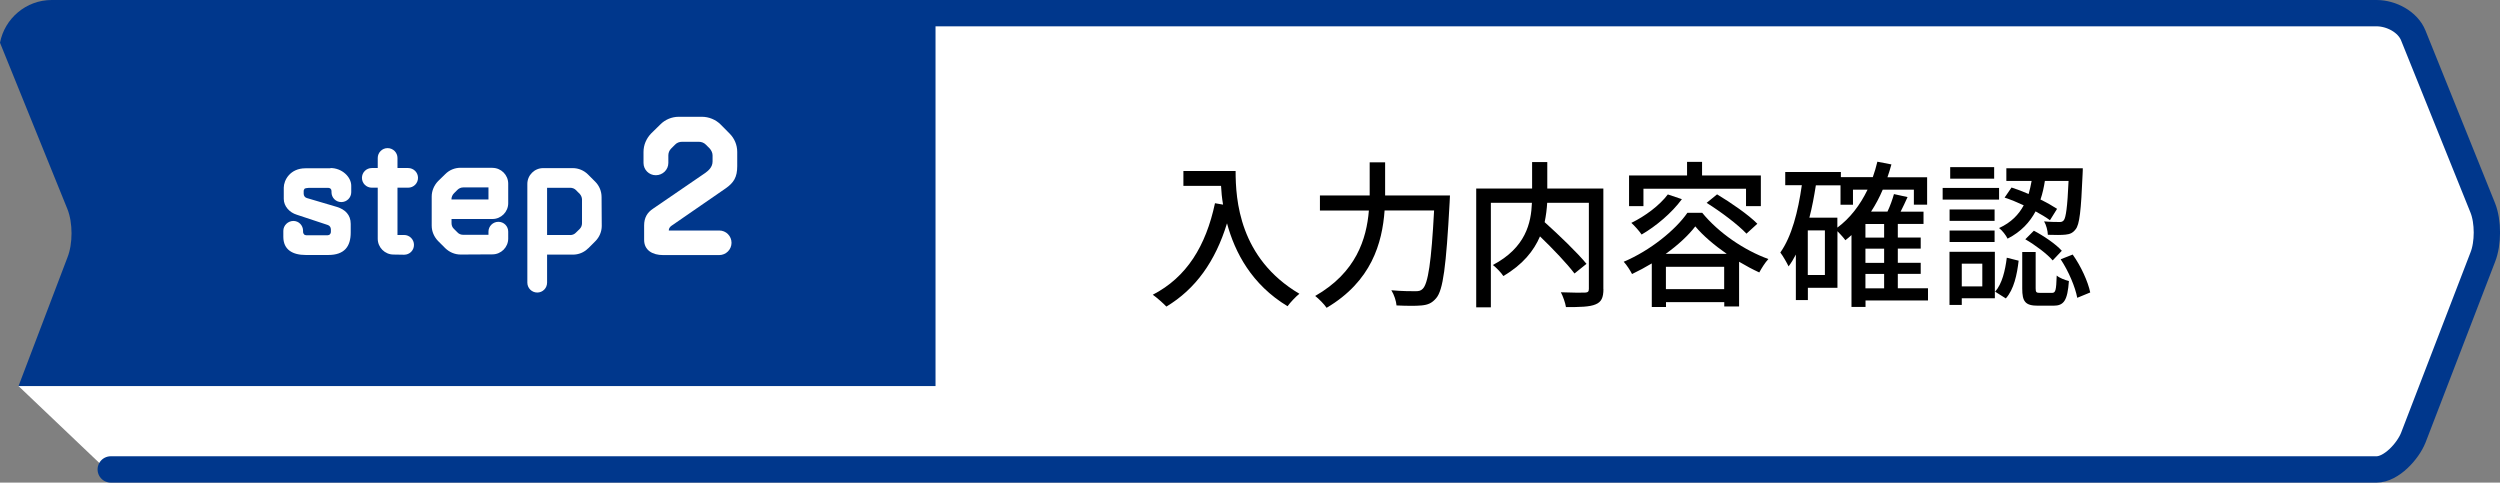
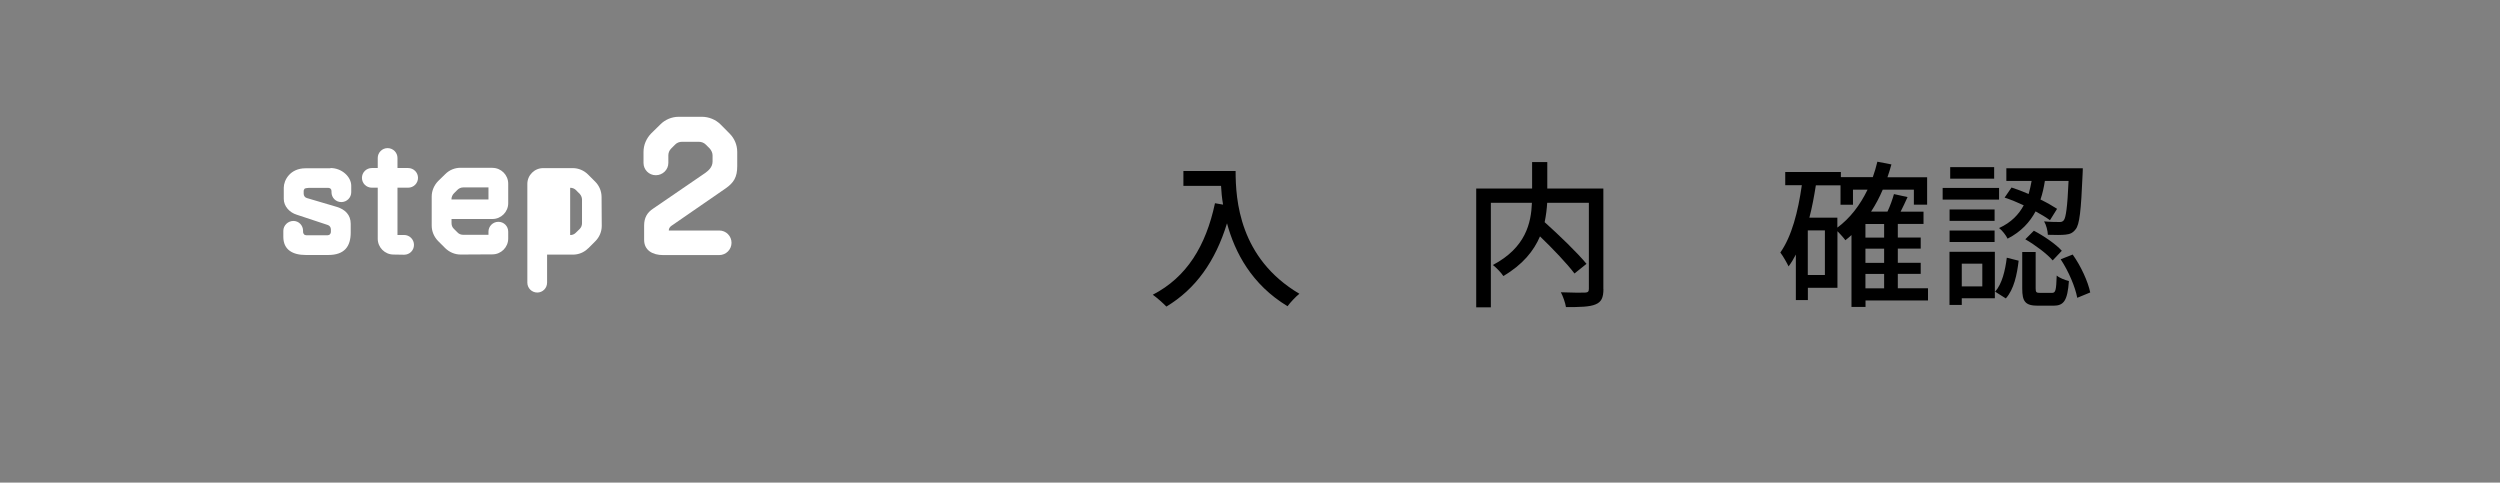
<svg xmlns="http://www.w3.org/2000/svg" id="_图层_2" data-name="图层 2" viewBox="0 0 284.92 55">
  <rect x="0" y="0" width="284.92" height="55" fill="#808080" stroke="none" />
  <defs>
    <style>
      .cls-1 {
        fill: #00378c;
      }

      .cls-2 {
        fill: #fff;
      }

      .cls-3 {
        fill: none;
        stroke: #00378c;
        stroke-linecap: round;
        stroke-linejoin: round;
        stroke-width: 3px;
      }
    </style>
  </defs>
  <g id="_文字" data-name="文字">
    <g>
-       <path class="cls-2" d="M12.62,54H270.58c1.68,0,3.57-2.28,4.19-3.84l7.92-20.79c.63-1.56,.63-3.98,0-5.54l-7.92-19.52c-.62-1.56-2.51-2.3-4.19-2.3H31.62V22L2.11,44l10.51,10Z" />
-       <path class="cls-1" d="M5.89,0C2.97,0,.53,2.11,0,4.87L7.68,23.82c.63,1.56,.63,3.98,0,5.54l-5.57,14.64H106.62V0H5.89Z" />
      <g>
        <path d="M140.82,19.49c0,3.26,.41,9.94,7.27,13.99-.38,.29-1.06,1.01-1.35,1.42-4.09-2.47-6.01-6.14-6.9-9.45-1.33,4.34-3.58,7.49-6.91,9.49-.32-.34-1.1-1.04-1.55-1.35,3.87-2,6.05-5.55,7.09-10.43l.92,.16c-.13-.76-.2-1.49-.23-2.14h-4.29v-1.69h5.94Z" />
-         <path d="M165.25,22.27s-.02,.59-.04,.83c-.4,7.29-.74,9.96-1.53,10.88-.49,.58-.95,.76-1.66,.83-.65,.07-1.8,.05-2.86,0-.04-.49-.27-1.22-.59-1.73,1.19,.11,2.29,.11,2.74,.11,.4,0,.61-.05,.83-.27,.61-.58,.99-3.04,1.3-8.93h-5.64c-.27,3.71-1.49,8.07-6.61,11.09-.27-.41-.9-1.04-1.3-1.35,4.68-2.68,5.85-6.5,6.12-9.74h-5.58v-1.71h5.67v-3.78h1.76v3.78h7.38Z" />
        <path d="M182.74,32.93c0,.99-.23,1.49-.9,1.76-.67,.29-1.78,.31-3.37,.31-.07-.47-.34-1.24-.58-1.69,1.17,.05,2.39,.05,2.74,.04,.34-.02,.45-.11,.45-.43v-9.81h-4.75c-.04,.7-.13,1.44-.29,2.21,1.66,1.49,3.73,3.48,4.77,4.75l-1.37,1.1c-.83-1.1-2.43-2.79-3.93-4.23-.7,1.64-1.96,3.22-4.18,4.52-.22-.36-.79-.95-1.19-1.26,3.75-1.98,4.36-4.79,4.45-7.09h-4.68v11.92h-1.67v-13.54h6.37v-3.02h1.73v3.02h6.39v11.45Z" />
-         <path d="M193.98,24.23c1.89,2.32,4.82,4.3,7.56,5.29-.4,.43-.77,1.04-1.04,1.53-.74-.34-1.53-.76-2.3-1.22v5.1h-1.69v-.5h-6.64v.56h-1.62v-4.97c-.72,.43-1.49,.85-2.25,1.21-.2-.4-.61-1.04-.95-1.4,2.99-1.26,5.89-3.6,7.26-5.58h1.69Zm-6.68-.74h-1.64v-3.49h6.61v-1.55h1.71v1.55h6.7v3.49h-1.69v-1.98h-11.69v1.98Zm4.38-.79c-1.15,1.57-2.95,3.08-4.59,4.03-.23-.36-.83-1.03-1.17-1.33,1.57-.76,3.21-1.98,4.16-3.24l1.6,.54Zm5.11,6.23c-1.42-.99-2.72-2.09-3.58-3.13-.77,1.01-1.96,2.12-3.37,3.13h6.95Zm-.29,4.02v-2.54h-6.64v2.54h6.64Zm-.81-10.8c1.57,.94,3.6,2.34,4.59,3.35l-1.24,1.13c-.94-1.01-2.92-2.5-4.54-3.51l1.19-.97Z" />
        <path d="M219.72,34.24h-7.11v.74h-1.6v-8.19c-.23,.22-.47,.41-.7,.59-.16-.25-.58-.7-.9-1.03v6.45h-3.37v1.4h-1.37v-5.19c-.25,.49-.52,.94-.83,1.35-.18-.38-.65-1.21-.94-1.58,1.3-1.84,2.02-4.65,2.45-7.67h-1.89v-1.51h6.34v.59h3.64c.2-.58,.38-1.15,.52-1.76l1.6,.31c-.13,.5-.29,.99-.45,1.46h4.52v3.13h-1.51v-1.71h-3.55c-.38,.9-.83,1.73-1.33,2.5h1.87c.31-.65,.58-1.42,.74-2l1.55,.34c-.25,.56-.52,1.13-.79,1.66h2.61v1.4h-2.93v1.55h2.61v1.26h-2.61v1.62h2.61v1.26h-2.61v1.64h3.44v1.39Zm-11.74-7.98h-1.95v5.08h1.95v-5.08Zm1.42-.32c1.44-1.06,2.59-2.56,3.44-4.32h-1.66v1.71h-1.42v-2.21h-2.81c-.2,1.26-.43,2.52-.74,3.69h3.19v1.13Zm5.33-.41h-2.13v1.55h2.13v-1.55Zm0,2.81h-2.13v1.62h2.13v-1.62Zm-2.13,4.52h2.13v-1.64h-2.13v1.64Z" />
        <path d="M227.83,22.75h-6.43v-1.33h6.43v1.33Zm-.49,11.24h-3.76v.76h-1.4v-6.05h5.17v5.29Zm-.02-8.82h-5.13v-1.3h5.13v1.3Zm-5.13,1.1h5.13v1.31h-5.13v-1.31Zm5.08-5.91h-5.01v-1.31h5.01v1.31Zm-3.69,9.69v2.59h2.34v-2.59h-2.34Zm3.8,3.19c.79-.88,1.15-2.41,1.33-3.87l1.35,.34c-.18,1.58-.54,3.28-1.46,4.3l-1.22-.77Zm1.87-11.87c.63,.2,1.28,.45,1.95,.74,.14-.49,.25-.99,.34-1.49h-2.88v-1.44h8.71s0,.47-.02,.67c-.18,4.16-.34,5.76-.81,6.3-.31,.4-.63,.54-1.13,.59-.41,.05-1.21,.05-2.02,.02-.02-.47-.18-1.12-.43-1.53,.74,.07,1.4,.07,1.67,.07,.27,.02,.43-.02,.58-.2,.23-.31,.41-1.46,.54-4.48h-2.7c-.11,.72-.27,1.44-.5,2.12,.74,.36,1.4,.74,1.89,1.06l-.81,1.3c-.43-.32-1.01-.67-1.64-1.01-.65,1.22-1.64,2.32-3.19,3.11-.18-.38-.61-.94-.97-1.21,1.39-.63,2.25-1.55,2.81-2.59-.72-.34-1.48-.65-2.18-.88l.79-1.15Zm4.59,12.01c.43,0,.5-.23,.56-1.98,.29,.27,.95,.52,1.39,.63-.16,2.23-.58,2.81-1.76,2.81h-1.76c-1.46,0-1.8-.47-1.8-1.96v-4.16h1.53v4.14c0,.45,.07,.52,.52,.52h1.33Zm-2.05-7.09c1.13,.59,2.54,1.55,3.19,2.29l-1.04,1.1c-.63-.74-1.98-1.75-3.12-2.41l.97-.97Zm4.43,2.72c.95,1.33,1.75,3.1,2,4.32l-1.48,.61c-.22-1.21-.99-3.04-1.89-4.39l1.37-.54Z" />
      </g>
      <g>
        <path class="cls-2" d="M37.67,19.15c1.3,0,2.36,1.01,2.36,2.02v.74c0,.61-.5,1.12-1.13,1.12s-1.12-.5-1.12-1.12v-.14c0-.11-.04-.2-.11-.27-.07-.05-.16-.09-.25-.09h-2.23c-.09,0-.4,.04-.47,.09-.05,.07-.11,.16-.11,.27v.31c0,.23,.14,.43,.36,.49l3.42,1.01c.94,.29,1.58,.9,1.58,1.93v.99c0,1.6-.72,2.56-2.56,2.56h-2.56c-1.49,0-2.56-.59-2.56-2.07v-.68c0-.63,.54-1.13,1.15-1.13s1.1,.5,1.1,1.13v.14c0,.09,.04,.18,.11,.25,.05,.07,.14,.11,.25,.11h2.45c.09,0,.2-.04,.25-.11,.07-.07,.11-.16,.11-.25v-.31c0-.23-.14-.43-.36-.5l-3.53-1.17c-.83-.25-1.48-.97-1.48-1.8v-1.28c0-.85,.72-2.21,2.47-2.21h2.84Z" />
        <path class="cls-2" d="M45.3,21.4v5.38h.76c.61,0,1.12,.5,1.12,1.13s-.5,1.12-1.12,1.12l-1.21-.02c-.99,0-1.8-.81-1.8-1.8v-5.82h-.67c-.63,0-1.13-.5-1.13-1.12s.5-1.12,1.13-1.12h.67v-1.15c0-.61,.5-1.12,1.12-1.12s1.13,.5,1.13,1.12v1.15h1.21c.63,0,1.13,.5,1.13,1.12s-.5,1.12-1.13,1.12h-1.21Z" />
        <path class="cls-2" d="M56.12,19.13c.99,0,1.8,.81,1.8,1.8v2.23c0,.99-.81,1.8-1.8,1.8h-4.66v.47c0,.25,.09,.49,.27,.65,.13,.14,.27,.27,.41,.41,.16,.18,.4,.27,.65,.27h2.88v-.36c0-.61,.5-1.12,1.13-1.12s1.12,.5,1.12,1.12v.79c0,.99-.81,1.8-1.8,1.8l-3.62,.02c-.67,0-1.28-.27-1.75-.72l-.83-.83c-.45-.47-.72-1.08-.72-1.75v-3.31c0-.65,.27-1.28,.72-1.75l.83-.81c.47-.47,1.08-.72,1.75-.72h3.62Zm-.45,3.6v-1.37h-2.88c-.25,0-.49,.11-.65,.27-.14,.14-.27,.27-.4,.4-.18,.18-.29,.43-.29,.7h4.21Z" />
-         <path class="cls-2" d="M67.03,28.3c-.47,.47-1.08,.72-1.75,.72h-2.93v3.19c0,.63-.5,1.13-1.12,1.13s-1.13-.5-1.13-1.13v-11.25c0-.99,.81-1.8,1.8-1.8h3.38c.65,0,1.28,.27,1.73,.72l.83,.83c.47,.47,.72,1.1,.72,1.75l.02,3.29c0,.65-.27,1.28-.72,1.73l-.83,.83Zm-2.03-1.51c.25,0,.49-.11,.65-.29,.14-.13,.27-.27,.41-.4,.18-.18,.27-.41,.27-.65v-2.72c0-.23-.11-.47-.27-.65-.14-.14-.29-.27-.41-.41-.18-.18-.41-.27-.67-.27h-2.63v5.38h2.65Z" />
+         <path class="cls-2" d="M67.03,28.3c-.47,.47-1.08,.72-1.75,.72h-2.93v3.19c0,.63-.5,1.13-1.12,1.13s-1.13-.5-1.13-1.13v-11.25c0-.99,.81-1.8,1.8-1.8h3.38c.65,0,1.28,.27,1.73,.72l.83,.83c.47,.47,.72,1.1,.72,1.75l.02,3.29c0,.65-.27,1.28-.72,1.73l-.83,.83Zm-2.03-1.51c.25,0,.49-.11,.65-.29,.14-.13,.27-.27,.41-.4,.18-.18,.27-.41,.27-.65v-2.72c0-.23-.11-.47-.27-.65-.14-.14-.29-.27-.41-.41-.18-.18-.41-.27-.67-.27v5.38h2.65Z" />
        <path class="cls-2" d="M80,13.31c.78,0,1.58,.32,2.14,.89l1.01,1.02c.56,.56,.87,1.3,.87,2.1v1.62c0,1.25-.39,1.88-1.32,2.53l-6.2,4.28c-.17,.13-.28,.3-.28,.52h5.75c.78,0,1.4,.63,1.4,1.4s-.63,1.4-1.4,1.4h-6.4c-1.19,0-2.16-.54-2.16-1.73v-1.64c0-.91,.37-1.49,1.02-1.92l5.96-4.08c.32-.24,.82-.63,.82-1.3v-.69c0-.28-.13-.56-.32-.78-.15-.15-.3-.3-.45-.45-.22-.22-.5-.32-.8-.32h-1.92c-.3,0-.58,.11-.78,.32-.15,.15-.3,.3-.45,.45-.22,.22-.32,.5-.32,.78v.86c0,.78-.65,1.4-1.43,1.4s-1.4-.63-1.4-1.4v-1.25c0-.8,.32-1.53,.86-2.1l1.04-1.02c.54-.56,1.32-.89,2.1-.89h2.68Z" />
      </g>
-       <path class="cls-3" d="M97.62,1.5h173.23c1.68,0,3.57,.99,4.19,2.55l7.92,19.65c.62,1.56,.62,4.04,0,5.6l-7.92,20.58c-.62,1.56-2.51,3.62-4.19,3.62H12.62" />
    </g>
  </g>
</svg>